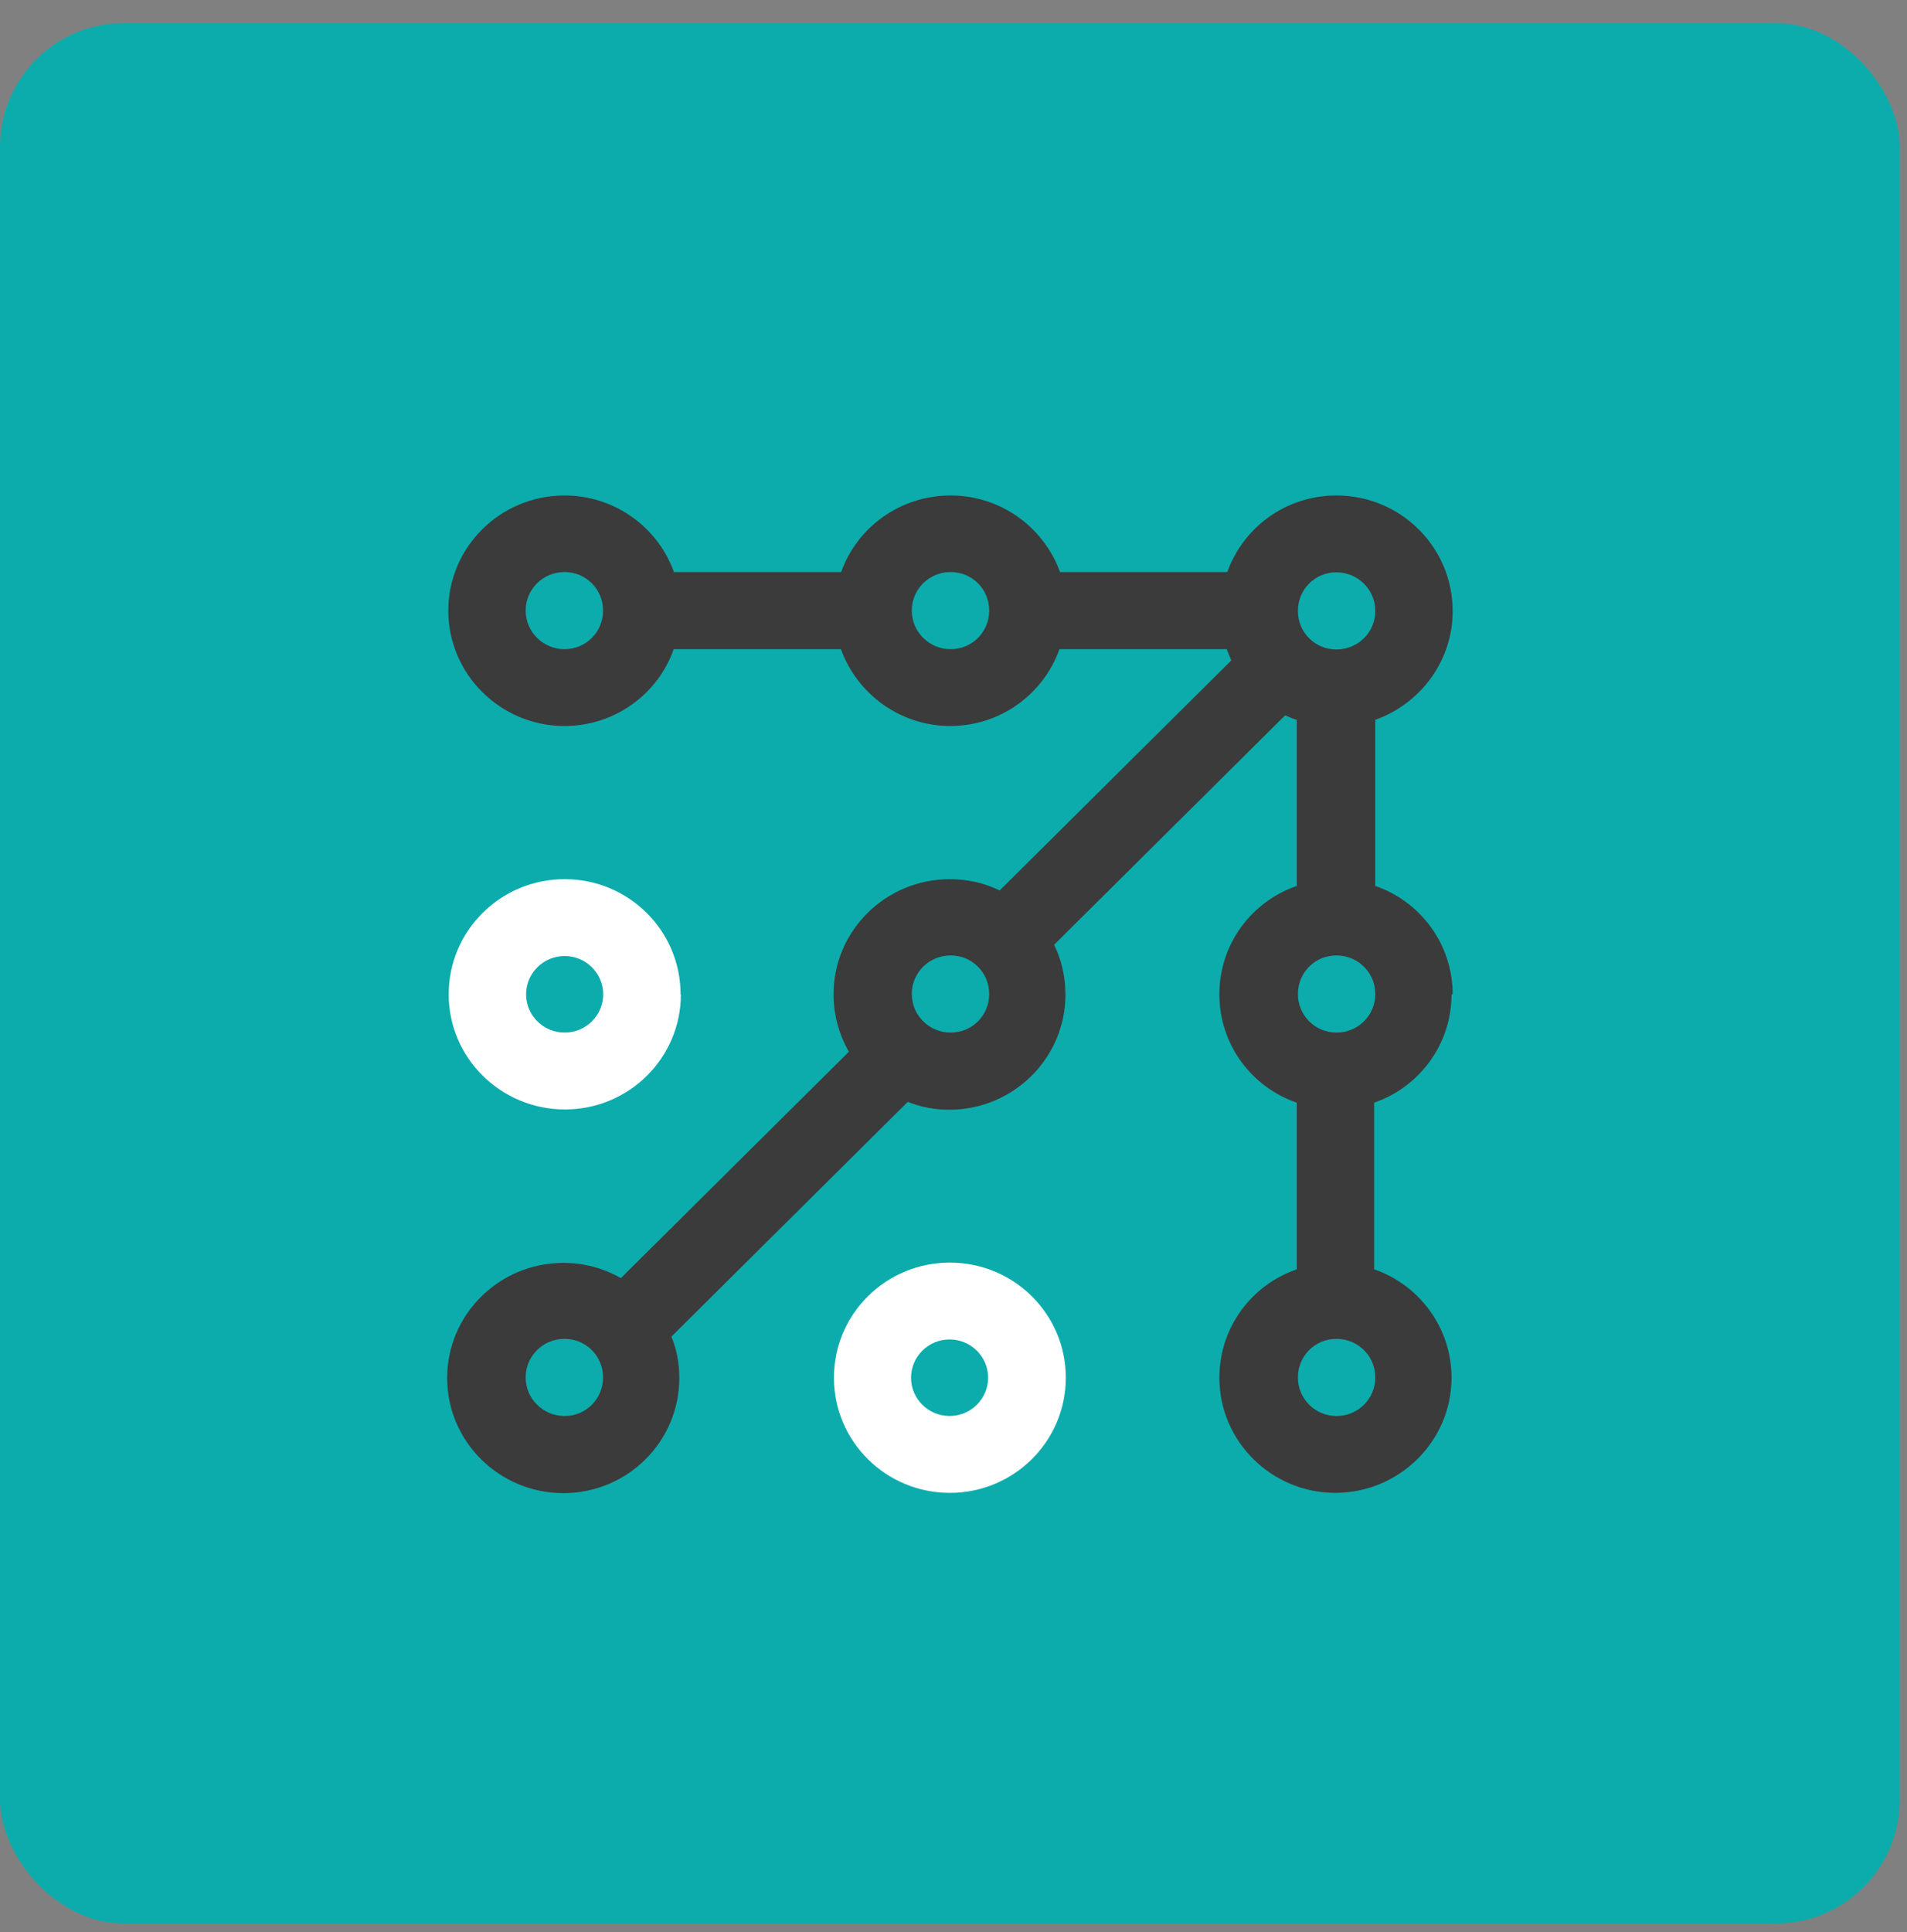
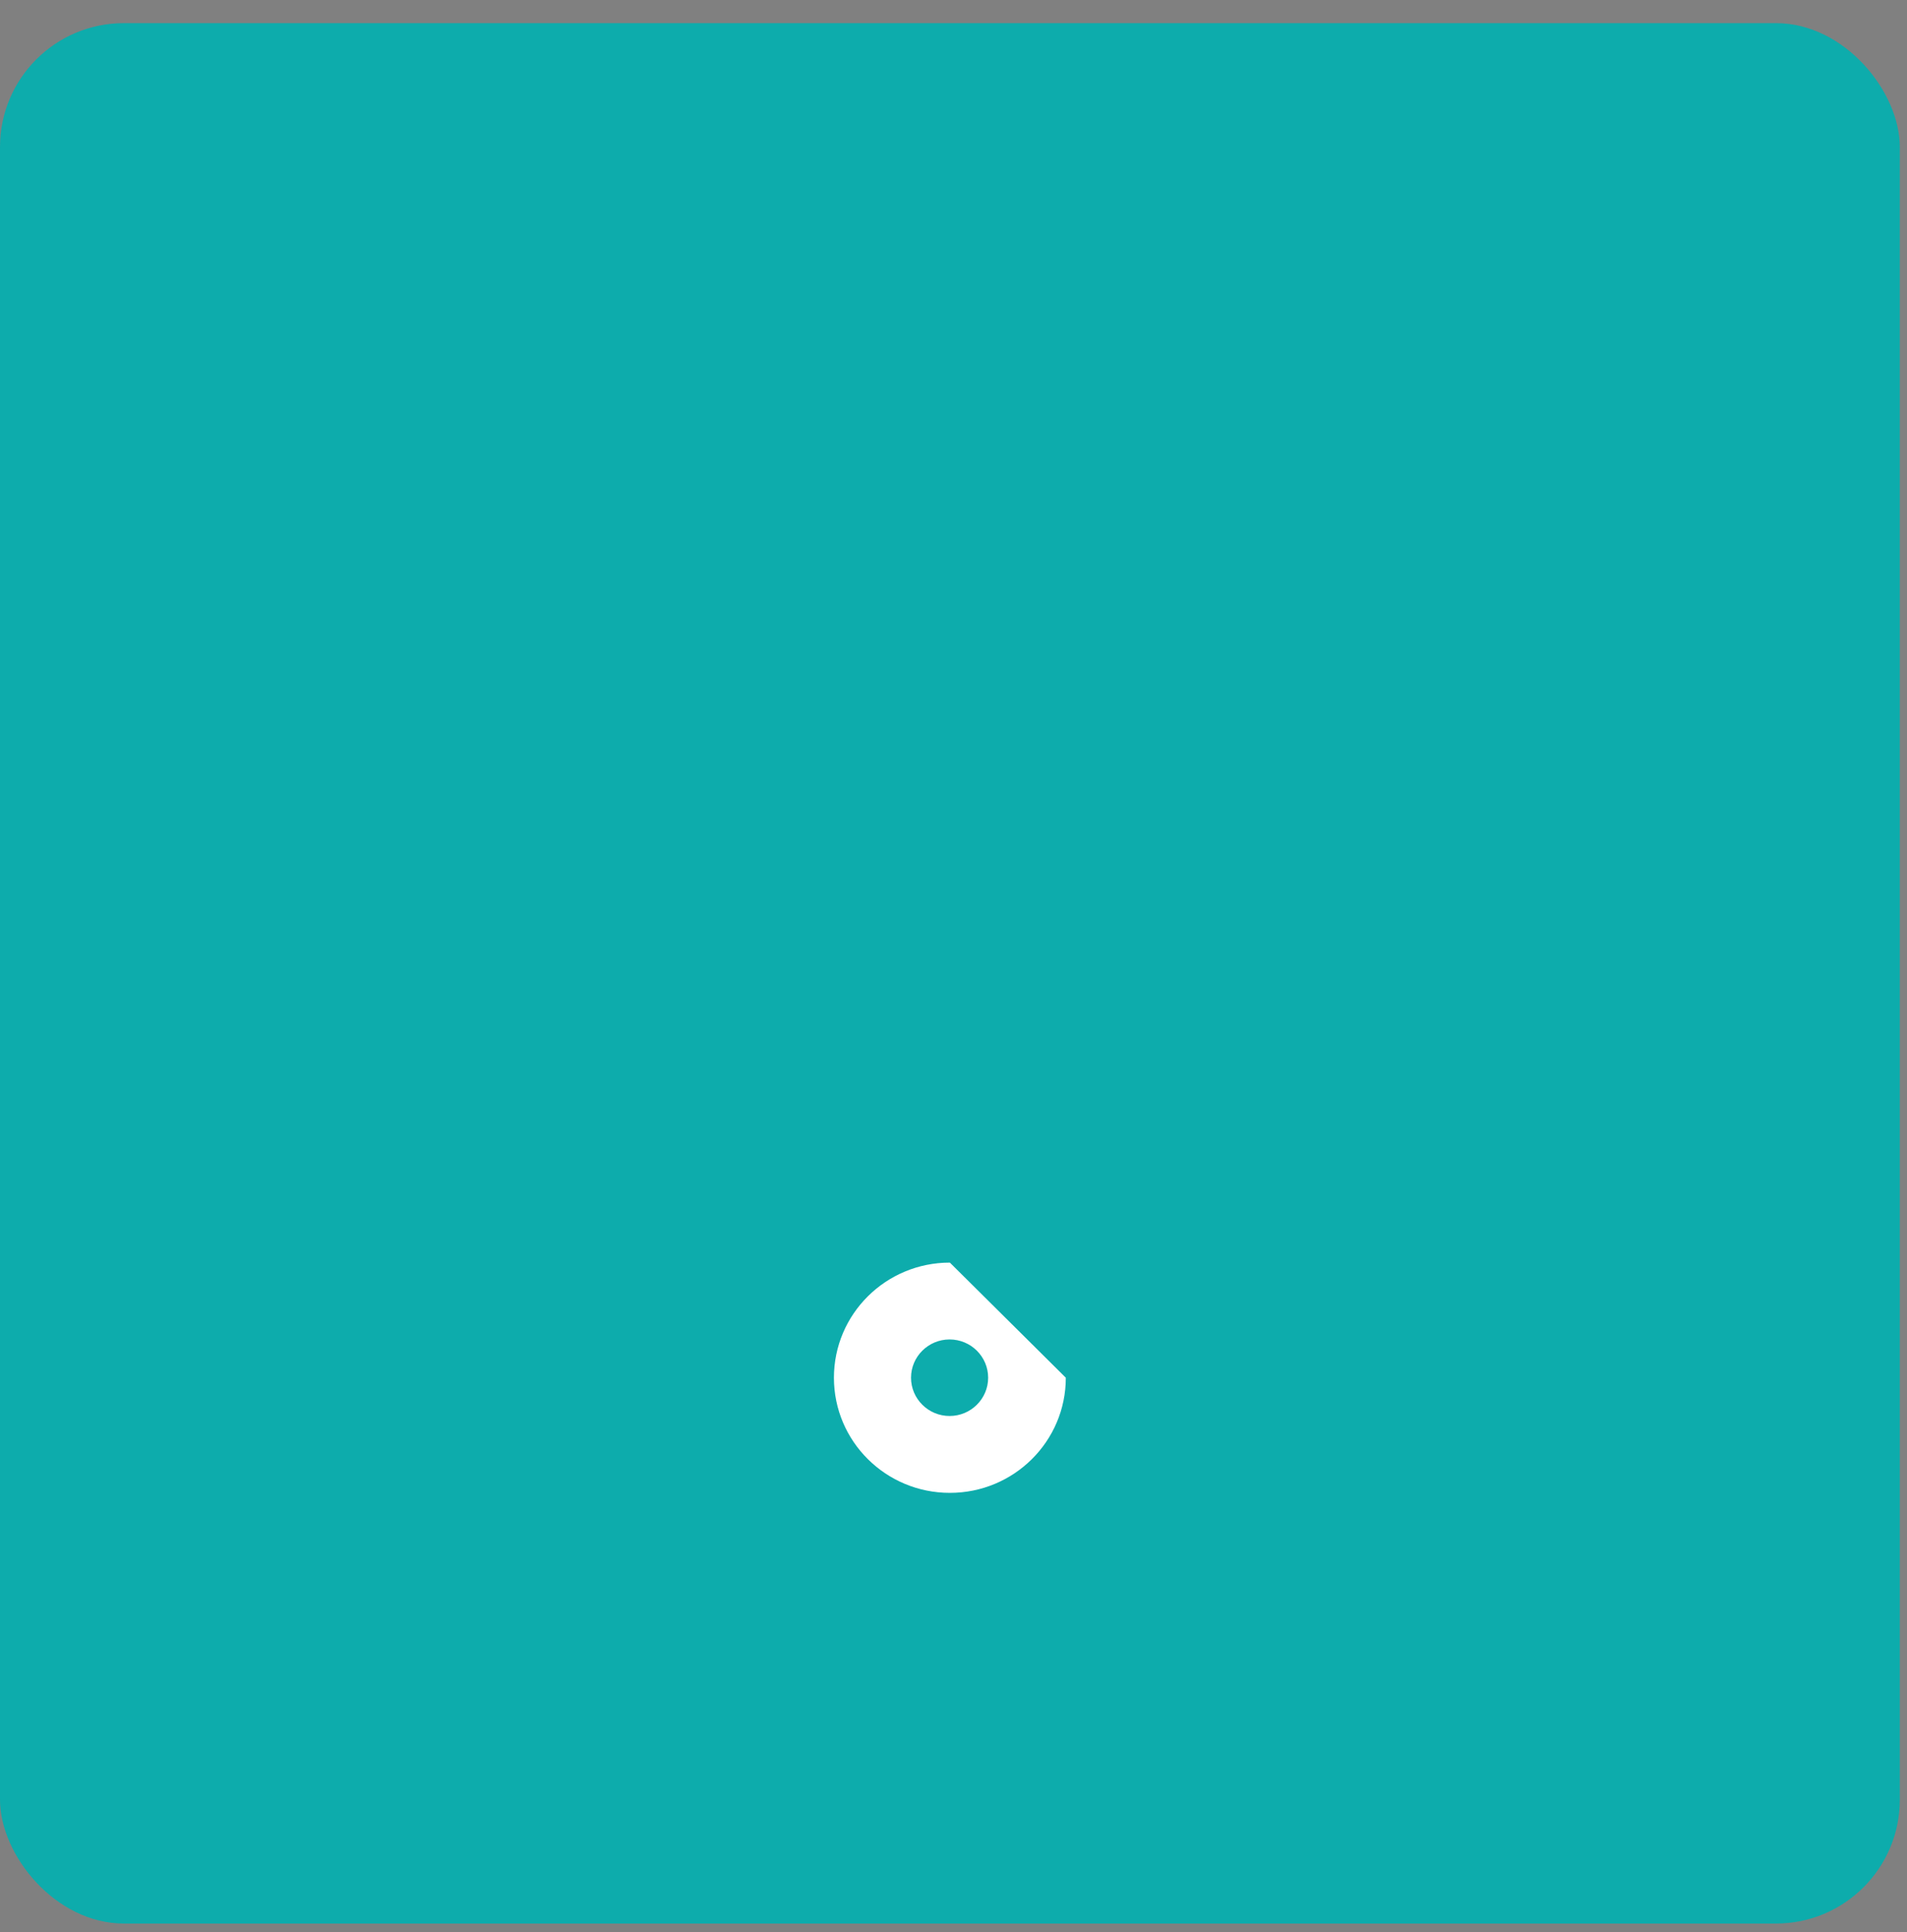
<svg xmlns="http://www.w3.org/2000/svg" width="77" height="78" viewBox="0 0 77 78" fill="none">
  <rect x="0" y="0" width="77" height="78" fill="#808080" stroke="none" />
  <rect y="0.934" width="76.71" height="76.71" rx="5" fill="#0DACAC" />
-   <path d="M58.656 40.136C58.656 38.113 57.351 36.386 55.531 35.761V29.056C57.351 28.409 58.656 26.681 58.656 24.67C58.656 22.079 56.55 20 53.962 20C51.925 20 50.197 21.284 49.556 23.091H42.802C42.15 21.295 40.421 20 38.384 20C36.346 20 34.606 21.284 33.965 23.091H27.212C26.571 21.295 24.831 20 22.794 20C20.207 20 18.101 22.079 18.101 24.648C18.101 27.216 20.207 29.306 22.794 29.306C24.831 29.306 26.571 28.011 27.201 26.204H33.954C34.606 28.011 36.346 29.306 38.372 29.306C40.398 29.306 42.138 28.011 42.779 26.204H49.533C49.59 26.363 49.659 26.511 49.716 26.659L40.364 35.943C39.757 35.647 39.082 35.488 38.349 35.488C35.763 35.488 33.656 37.568 33.656 40.136C33.656 40.976 33.885 41.772 34.275 42.454L25.071 51.59C24.385 51.203 23.606 50.976 22.748 50.976C20.161 50.976 18.055 53.056 18.055 55.624C18.055 58.192 20.161 60.271 22.748 60.271C25.335 60.271 27.429 58.192 27.429 55.624C27.429 55.033 27.326 54.476 27.109 53.953L36.655 44.476C37.182 44.692 37.743 44.794 38.338 44.794C40.913 44.794 43.02 42.715 43.02 40.147C43.02 39.42 42.859 38.738 42.562 38.136L51.891 28.875C52.051 28.943 52.2 29.011 52.36 29.056V35.761C50.54 36.386 49.235 38.102 49.235 40.136C49.235 42.17 50.54 43.885 52.36 44.51V51.237C50.54 51.862 49.235 53.578 49.235 55.612C49.235 58.18 51.341 60.26 53.917 60.26C56.492 60.26 58.61 58.18 58.61 55.612C58.61 53.59 57.305 51.862 55.485 51.237V44.51C57.305 43.885 58.61 42.158 58.61 40.136H58.656ZM22.794 26.204C21.935 26.204 21.225 25.511 21.225 24.648C21.225 23.784 21.924 23.091 22.794 23.091C23.663 23.091 24.35 23.784 24.35 24.648C24.35 25.511 23.663 26.204 22.794 26.204ZM38.384 26.204C37.525 26.204 36.816 25.511 36.816 24.648C36.816 23.784 37.514 23.091 38.384 23.091C39.254 23.091 39.941 23.784 39.941 24.648C39.941 25.511 39.254 26.204 38.384 26.204ZM22.794 57.158C21.935 57.158 21.225 56.464 21.225 55.601C21.225 54.737 21.924 54.044 22.794 54.044C23.663 54.044 24.35 54.737 24.35 55.601C24.35 56.464 23.663 57.158 22.794 57.158ZM38.384 41.681C37.525 41.681 36.816 40.988 36.816 40.124C36.816 39.261 37.514 38.567 38.384 38.567C39.254 38.567 39.941 39.261 39.941 40.124C39.941 40.988 39.254 41.681 38.384 41.681ZM53.962 23.102C54.821 23.102 55.531 23.795 55.531 24.659C55.531 25.523 54.833 26.216 53.962 26.216C53.093 26.216 52.406 25.523 52.406 24.659C52.406 23.795 53.093 23.102 53.962 23.102ZM53.962 57.158C53.104 57.158 52.406 56.464 52.406 55.601C52.406 54.737 53.093 54.044 53.962 54.044C54.833 54.044 55.531 54.737 55.531 55.601C55.531 56.464 54.833 57.158 53.962 57.158ZM53.962 41.681C53.104 41.681 52.406 40.988 52.406 40.124C52.406 39.261 53.093 38.567 53.962 38.567C54.833 38.567 55.531 39.261 55.531 40.124C55.531 40.988 54.833 41.681 53.962 41.681Z" fill="#3B3B3B" />
-   <path d="M27.492 40.136C27.492 42.704 25.397 44.783 22.81 44.783C20.223 44.783 18.117 42.704 18.117 40.136C18.117 37.568 20.212 35.488 22.799 35.488C25.386 35.488 27.48 37.568 27.48 40.136H27.492ZM21.242 40.136C21.242 40.988 21.94 41.681 22.799 41.681C23.657 41.681 24.356 40.988 24.356 40.136C24.356 39.283 23.657 38.59 22.799 38.59C21.94 38.59 21.242 39.283 21.242 40.136Z" fill="white" />
-   <path d="M43.035 55.612C43.035 58.18 40.94 60.26 38.353 60.26C35.767 60.26 33.672 58.18 33.672 55.612C33.672 53.044 35.767 50.965 38.353 50.965C40.94 50.965 43.035 53.044 43.035 55.612ZM36.785 55.612C36.785 56.464 37.484 57.157 38.342 57.157C39.201 57.157 39.899 56.464 39.899 55.612C39.899 54.76 39.201 54.067 38.342 54.067C37.484 54.067 36.785 54.76 36.785 55.612Z" fill="white" />
+   <path d="M43.035 55.612C43.035 58.18 40.94 60.26 38.353 60.26C35.767 60.26 33.672 58.18 33.672 55.612C33.672 53.044 35.767 50.965 38.353 50.965ZM36.785 55.612C36.785 56.464 37.484 57.157 38.342 57.157C39.201 57.157 39.899 56.464 39.899 55.612C39.899 54.76 39.201 54.067 38.342 54.067C37.484 54.067 36.785 54.76 36.785 55.612Z" fill="white" />
</svg>